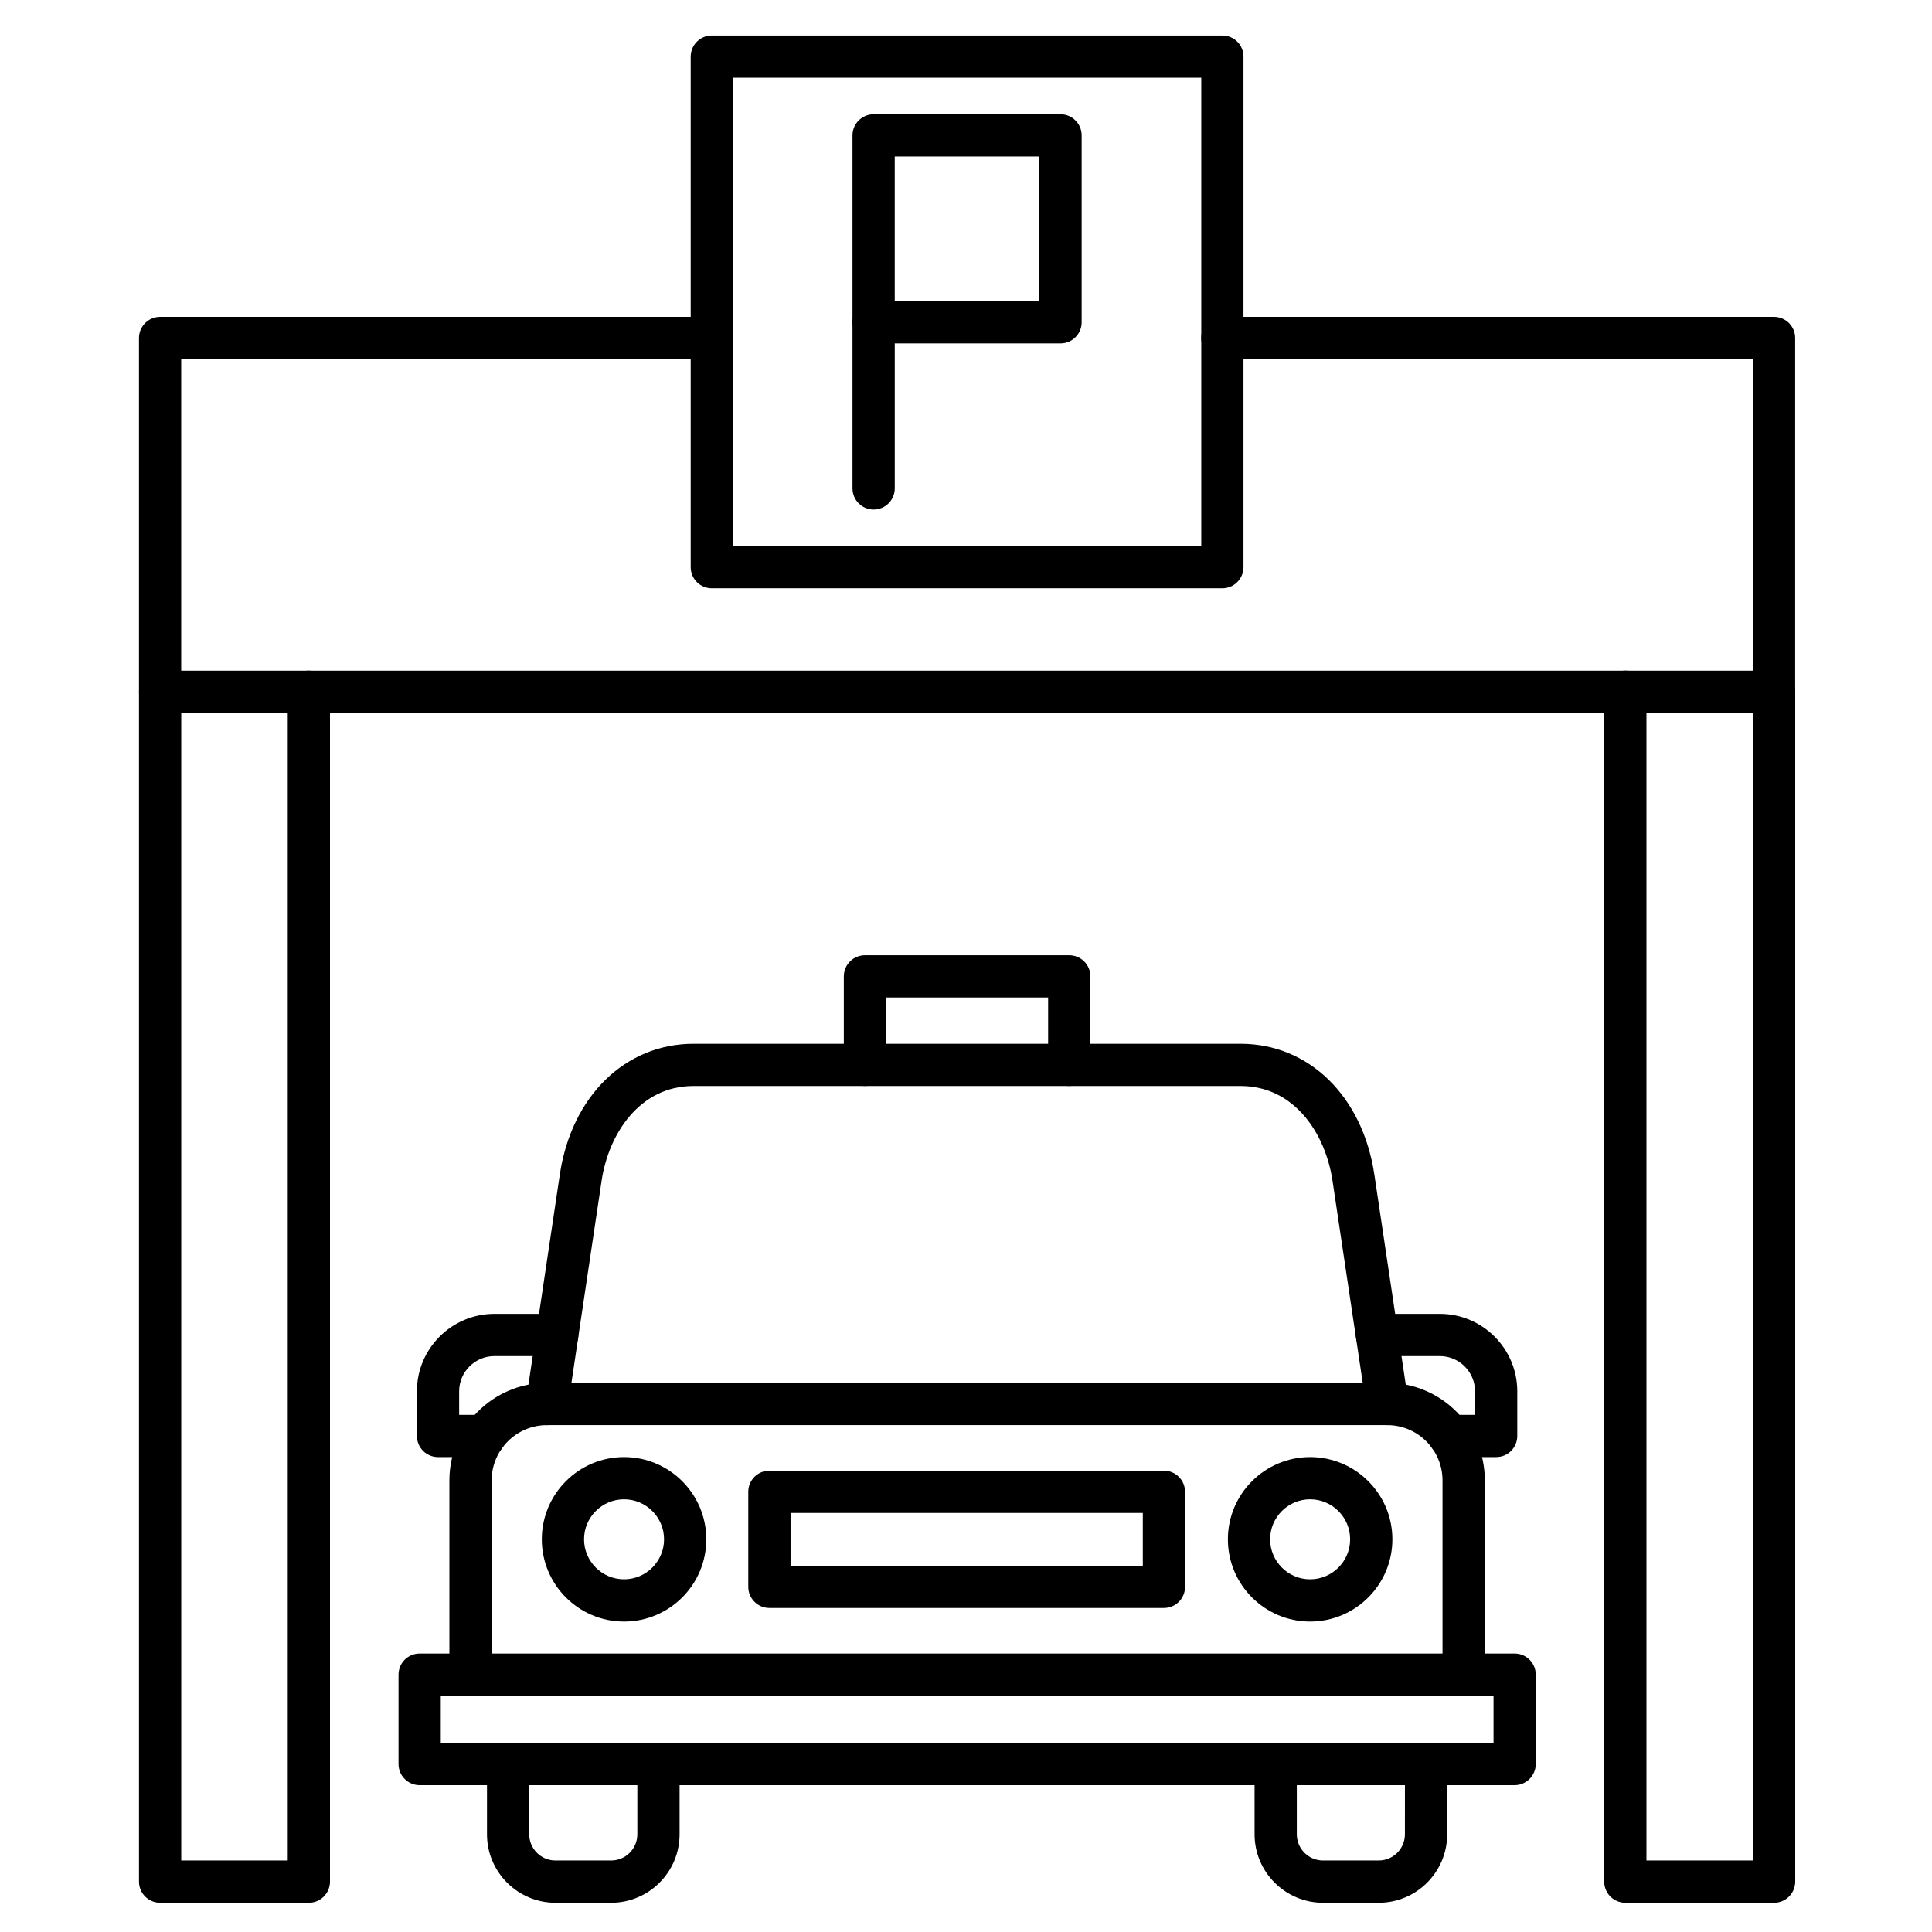
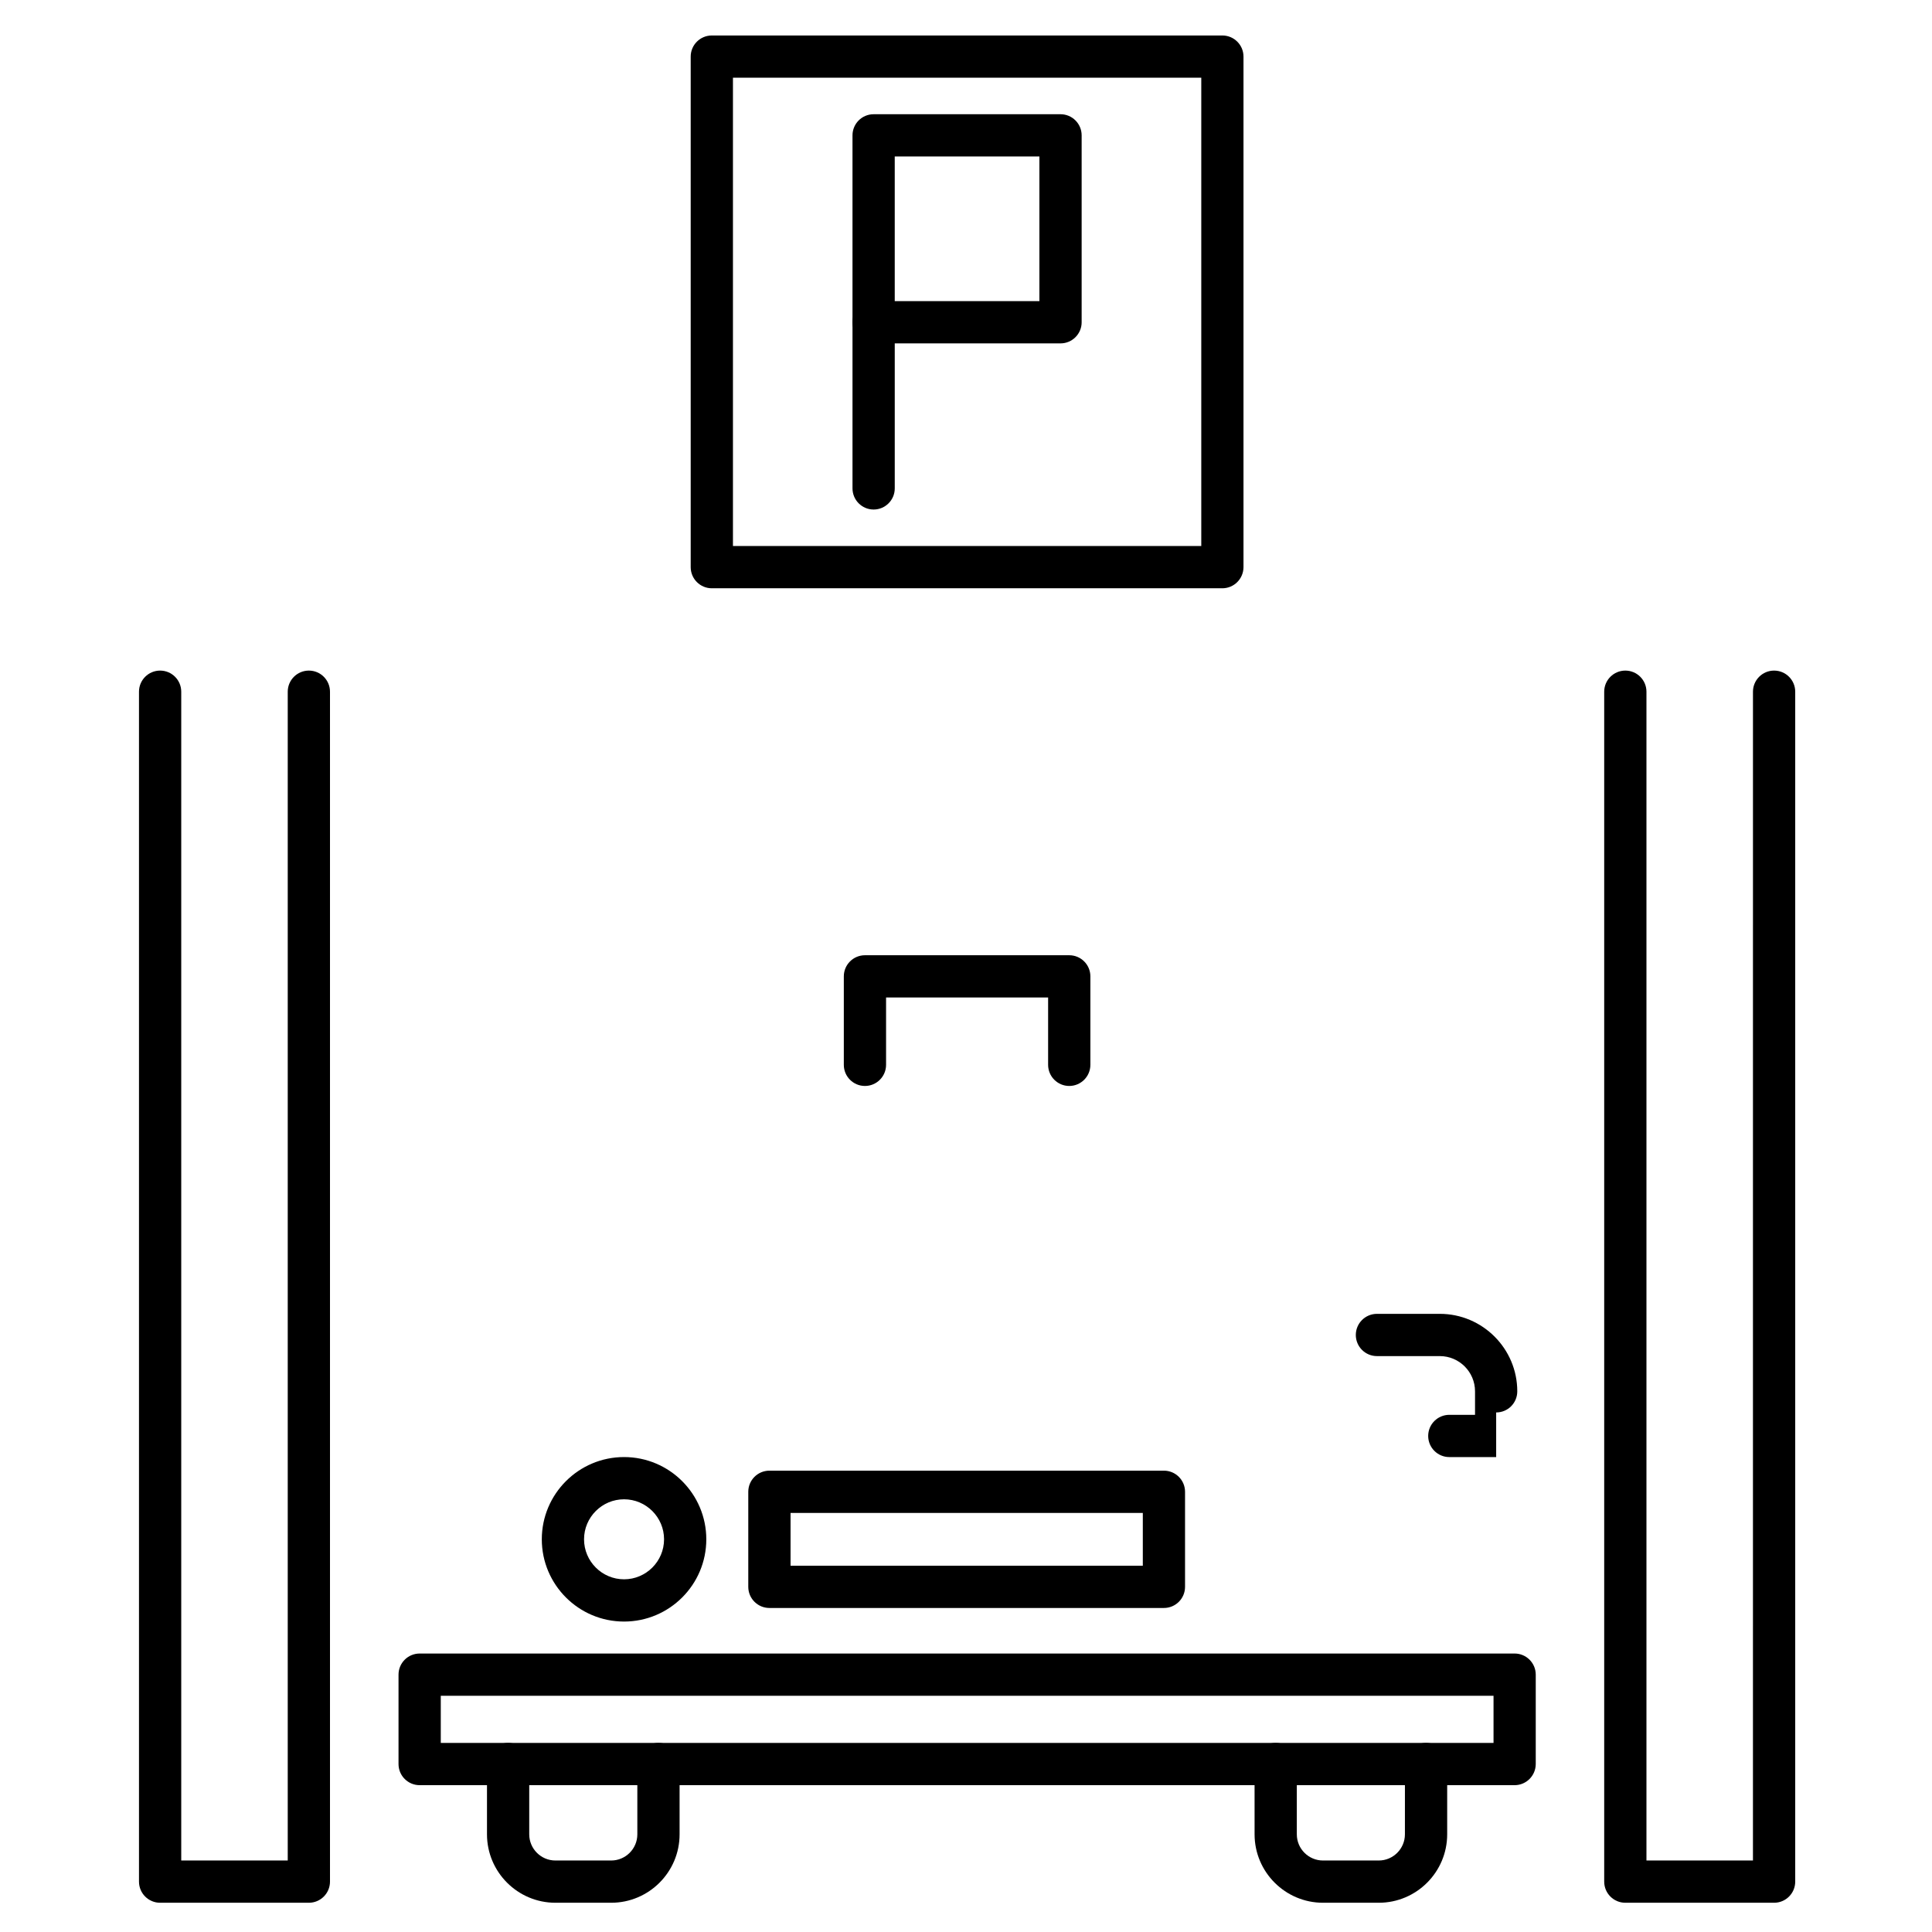
<svg xmlns="http://www.w3.org/2000/svg" fill="#000000" width="800px" height="800px" version="1.1" viewBox="144 144 512 512">
  <g>
    <path d="m225.85 648.25h-39.418c-3.09 0-5.598-2.508-5.598-5.598v-315.34c0-3.09 2.508-5.598 5.598-5.598 3.09 0 5.598 2.508 5.598 5.598v309.74h28.223v-309.74c0-3.09 2.508-5.598 5.598-5.598s5.598 2.508 5.598 5.598v315.34c0 3.09-2.508 5.598-5.598 5.598z" />
    <path d="m614.15 648.25h-39.422c-3.09 0-5.598-2.508-5.598-5.598v-315.34c0-3.09 2.508-5.598 5.598-5.598 3.09 0 5.598 2.508 5.598 5.598v309.74h28.223l0.004-309.74c0-3.09 2.508-5.598 5.598-5.598s5.598 2.508 5.598 5.598v315.34c0 3.09-2.508 5.598-5.598 5.598z" />
-     <path d="m614.15 332.91h-427.72c-3.09 0-5.598-2.508-5.598-5.598v-93.742c0-3.09 2.508-5.598 5.598-5.598h146.21c3.09 0 5.598 2.508 5.598 5.598 0 3.09-2.508 5.598-5.598 5.598h-140.62v82.559h416.53v-82.559h-140.62c-3.09 0-5.598-2.508-5.598-5.598 0-3.09 2.508-5.598 5.598-5.598h146.21c3.09 0 5.598 2.508 5.598 5.598v93.754c0 3.09-2.508 5.586-5.598 5.586z" />
-     <path d="m531.88 593.39c-3.09 0-5.598-2.508-5.598-5.598v-51.469c0-8.082-6.57-14.656-14.656-14.656l-222.68 0.004c-8.082 0-14.656 6.57-14.656 14.656v51.469c0 3.09-2.508 5.598-5.598 5.598-3.09 0-5.598-2.508-5.598-5.598v-51.469c0-14.254 11.598-25.852 25.852-25.852h222.7c14.254 0 25.852 11.598 25.852 25.852v51.469c-0.012 3.086-2.519 5.594-5.613 5.594z" />
    <path d="m545.38 617.09h-290.17c-3.09 0-5.598-2.508-5.598-5.598v-23.691c0-3.09 2.508-5.598 5.598-5.598h290.18c3.09 0 5.598 2.508 5.598 5.598v23.691c-0.012 3.09-2.519 5.598-5.609 5.598zm-284.57-11.199h278.99v-12.496l-278.99 0.004z" />
    <path d="m509.38 648.25h-14.766c-9.996 0-18.137-8.141-18.137-18.137l-0.004-18.629c0-3.09 2.508-5.598 5.598-5.598 3.09 0 5.598 2.508 5.598 5.598v18.629c0 3.828 3.113 6.941 6.941 6.941h14.766c3.828 0 6.941-3.113 6.941-6.941l0.004-18.629c0-3.09 2.508-5.598 5.598-5.598s5.598 2.508 5.598 5.598v18.629c0 9.996-8.129 18.137-18.137 18.137z" />
    <path d="m305.96 648.25h-14.766c-9.996 0-18.137-8.141-18.137-18.137v-18.629c0-3.09 2.508-5.598 5.598-5.598s5.598 2.508 5.598 5.598v18.629c0 3.828 3.113 6.941 6.941 6.941h14.766c3.828 0 6.941-3.113 6.941-6.941v-18.629c0-3.09 2.508-5.598 5.598-5.598s5.598 2.508 5.598 5.598v18.629c0 9.996-8.129 18.137-18.137 18.137z" />
-     <path d="m511.63 521.68c-2.731 0-5.117-1.992-5.531-4.769l-8.969-60.008c-1.871-12.496-10.109-25.102-24.328-25.102l-145.03-0.004c-14.219 0-22.469 12.605-24.34 25.102l-8.957 60.008c-0.461 3.055-3.312 5.16-6.359 4.715-3.055-0.461-5.172-3.305-4.715-6.359l8.957-60.008c3.09-20.723 17.32-34.641 35.414-34.641h145.03c18.082 0 32.312 13.918 35.414 34.641l8.969 60.008c0.461 3.055-1.656 5.898-4.715 6.359-0.293 0.035-0.574 0.059-0.84 0.059z" />
-     <path d="m491.2 573.73c-12.012 0-21.797-9.773-21.797-21.797s9.773-21.797 21.797-21.797c12.023 0 21.797 9.773 21.797 21.797s-9.785 21.797-21.797 21.797zm0-32.402c-5.844 0-10.602 4.758-10.602 10.602s4.758 10.602 10.602 10.602 10.602-4.758 10.602-10.602c0-5.84-4.758-10.602-10.602-10.602z" />
    <path d="m309.38 573.73c-12.023 0-21.797-9.773-21.797-21.797s9.773-21.797 21.797-21.797c12.023 0 21.797 9.773 21.797 21.797 0.004 12.023-9.773 21.797-21.797 21.797zm0-32.402c-5.844 0-10.602 4.758-10.602 10.602s4.758 10.602 10.602 10.602 10.602-4.758 10.602-10.602c0-5.84-4.758-10.602-10.602-10.602z" />
-     <path d="m540.5 530.14h-12.418c-3.09 0-5.598-2.508-5.598-5.598 0-3.09 2.508-5.598 5.598-5.598h6.816v-6.227c0-5.148-4.188-9.336-9.336-9.336h-16.66c-3.09 0-5.598-2.508-5.598-5.598s2.508-5.598 5.598-5.598h16.66c11.32 0 20.531 9.215 20.531 20.531v11.824c0.004 3.102-2.496 5.598-5.594 5.598z" />
-     <path d="m272.5 530.14h-12.418c-3.09 0-5.598-2.508-5.598-5.598v-11.824c0-11.32 9.215-20.531 20.531-20.531h16.66c3.09 0 5.598 2.508 5.598 5.598s-2.508 5.598-5.598 5.598h-16.66c-5.148 0-9.336 4.188-9.336 9.336v6.227h6.816c3.09 0 5.598 2.508 5.598 5.598 0.004 3.09-2.504 5.598-5.594 5.598z" />
+     <path d="m540.5 530.14h-12.418c-3.09 0-5.598-2.508-5.598-5.598 0-3.09 2.508-5.598 5.598-5.598h6.816v-6.227c0-5.148-4.188-9.336-9.336-9.336h-16.66c-3.09 0-5.598-2.508-5.598-5.598s2.508-5.598 5.598-5.598h16.66c11.32 0 20.531 9.215 20.531 20.531c0.004 3.102-2.496 5.598-5.594 5.598z" />
    <path d="m427.36 431.79c-3.09 0-5.598-2.508-5.598-5.598v-17.848h-42.945v17.848c0 3.09-2.508 5.598-5.598 5.598s-5.598-2.508-5.598-5.598v-23.445c0-3.09 2.508-5.598 5.598-5.598h54.145c3.09 0 5.598 2.508 5.598 5.598v23.445c-0.004 3.09-2.512 5.598-5.602 5.598z" />
    <path d="m452.45 570.13h-104.55c-3.09 0-5.598-2.508-5.598-5.598v-25.191c0-3.09 2.508-5.598 5.598-5.598h104.55c3.09 0 5.598 2.508 5.598 5.598v25.191c0 3.09-2.496 5.598-5.598 5.598zm-98.945-11.195h93.352v-13.996h-93.352z" />
    <path d="m467.93 299.9h-135.29c-3.09 0-5.598-2.508-5.598-5.598v-135.3c0-3.09 2.508-5.598 5.598-5.598h135.3c3.09 0 5.598 2.508 5.598 5.598v135.3c-0.012 3.09-2.519 5.598-5.609 5.598zm-129.69-11.195h124.11v-124.11h-124.11z" />
    <path d="m425.05 235h-49.531c-3.09 0-5.598-2.508-5.598-5.598v-49.531c0-3.09 2.508-5.598 5.598-5.598h49.531c3.09 0 5.598 2.508 5.598 5.598v49.543c0 3.078-2.508 5.586-5.598 5.586zm-43.934-11.195h38.336v-38.336h-38.336z" />
    <path d="m375.52 279.03c-3.09 0-5.598-2.508-5.598-5.598v-44.031c0-3.09 2.508-5.598 5.598-5.598 3.09 0 5.598 2.508 5.598 5.598v44.031c0 3.09-2.508 5.598-5.598 5.598z" />
  </g>
</svg>